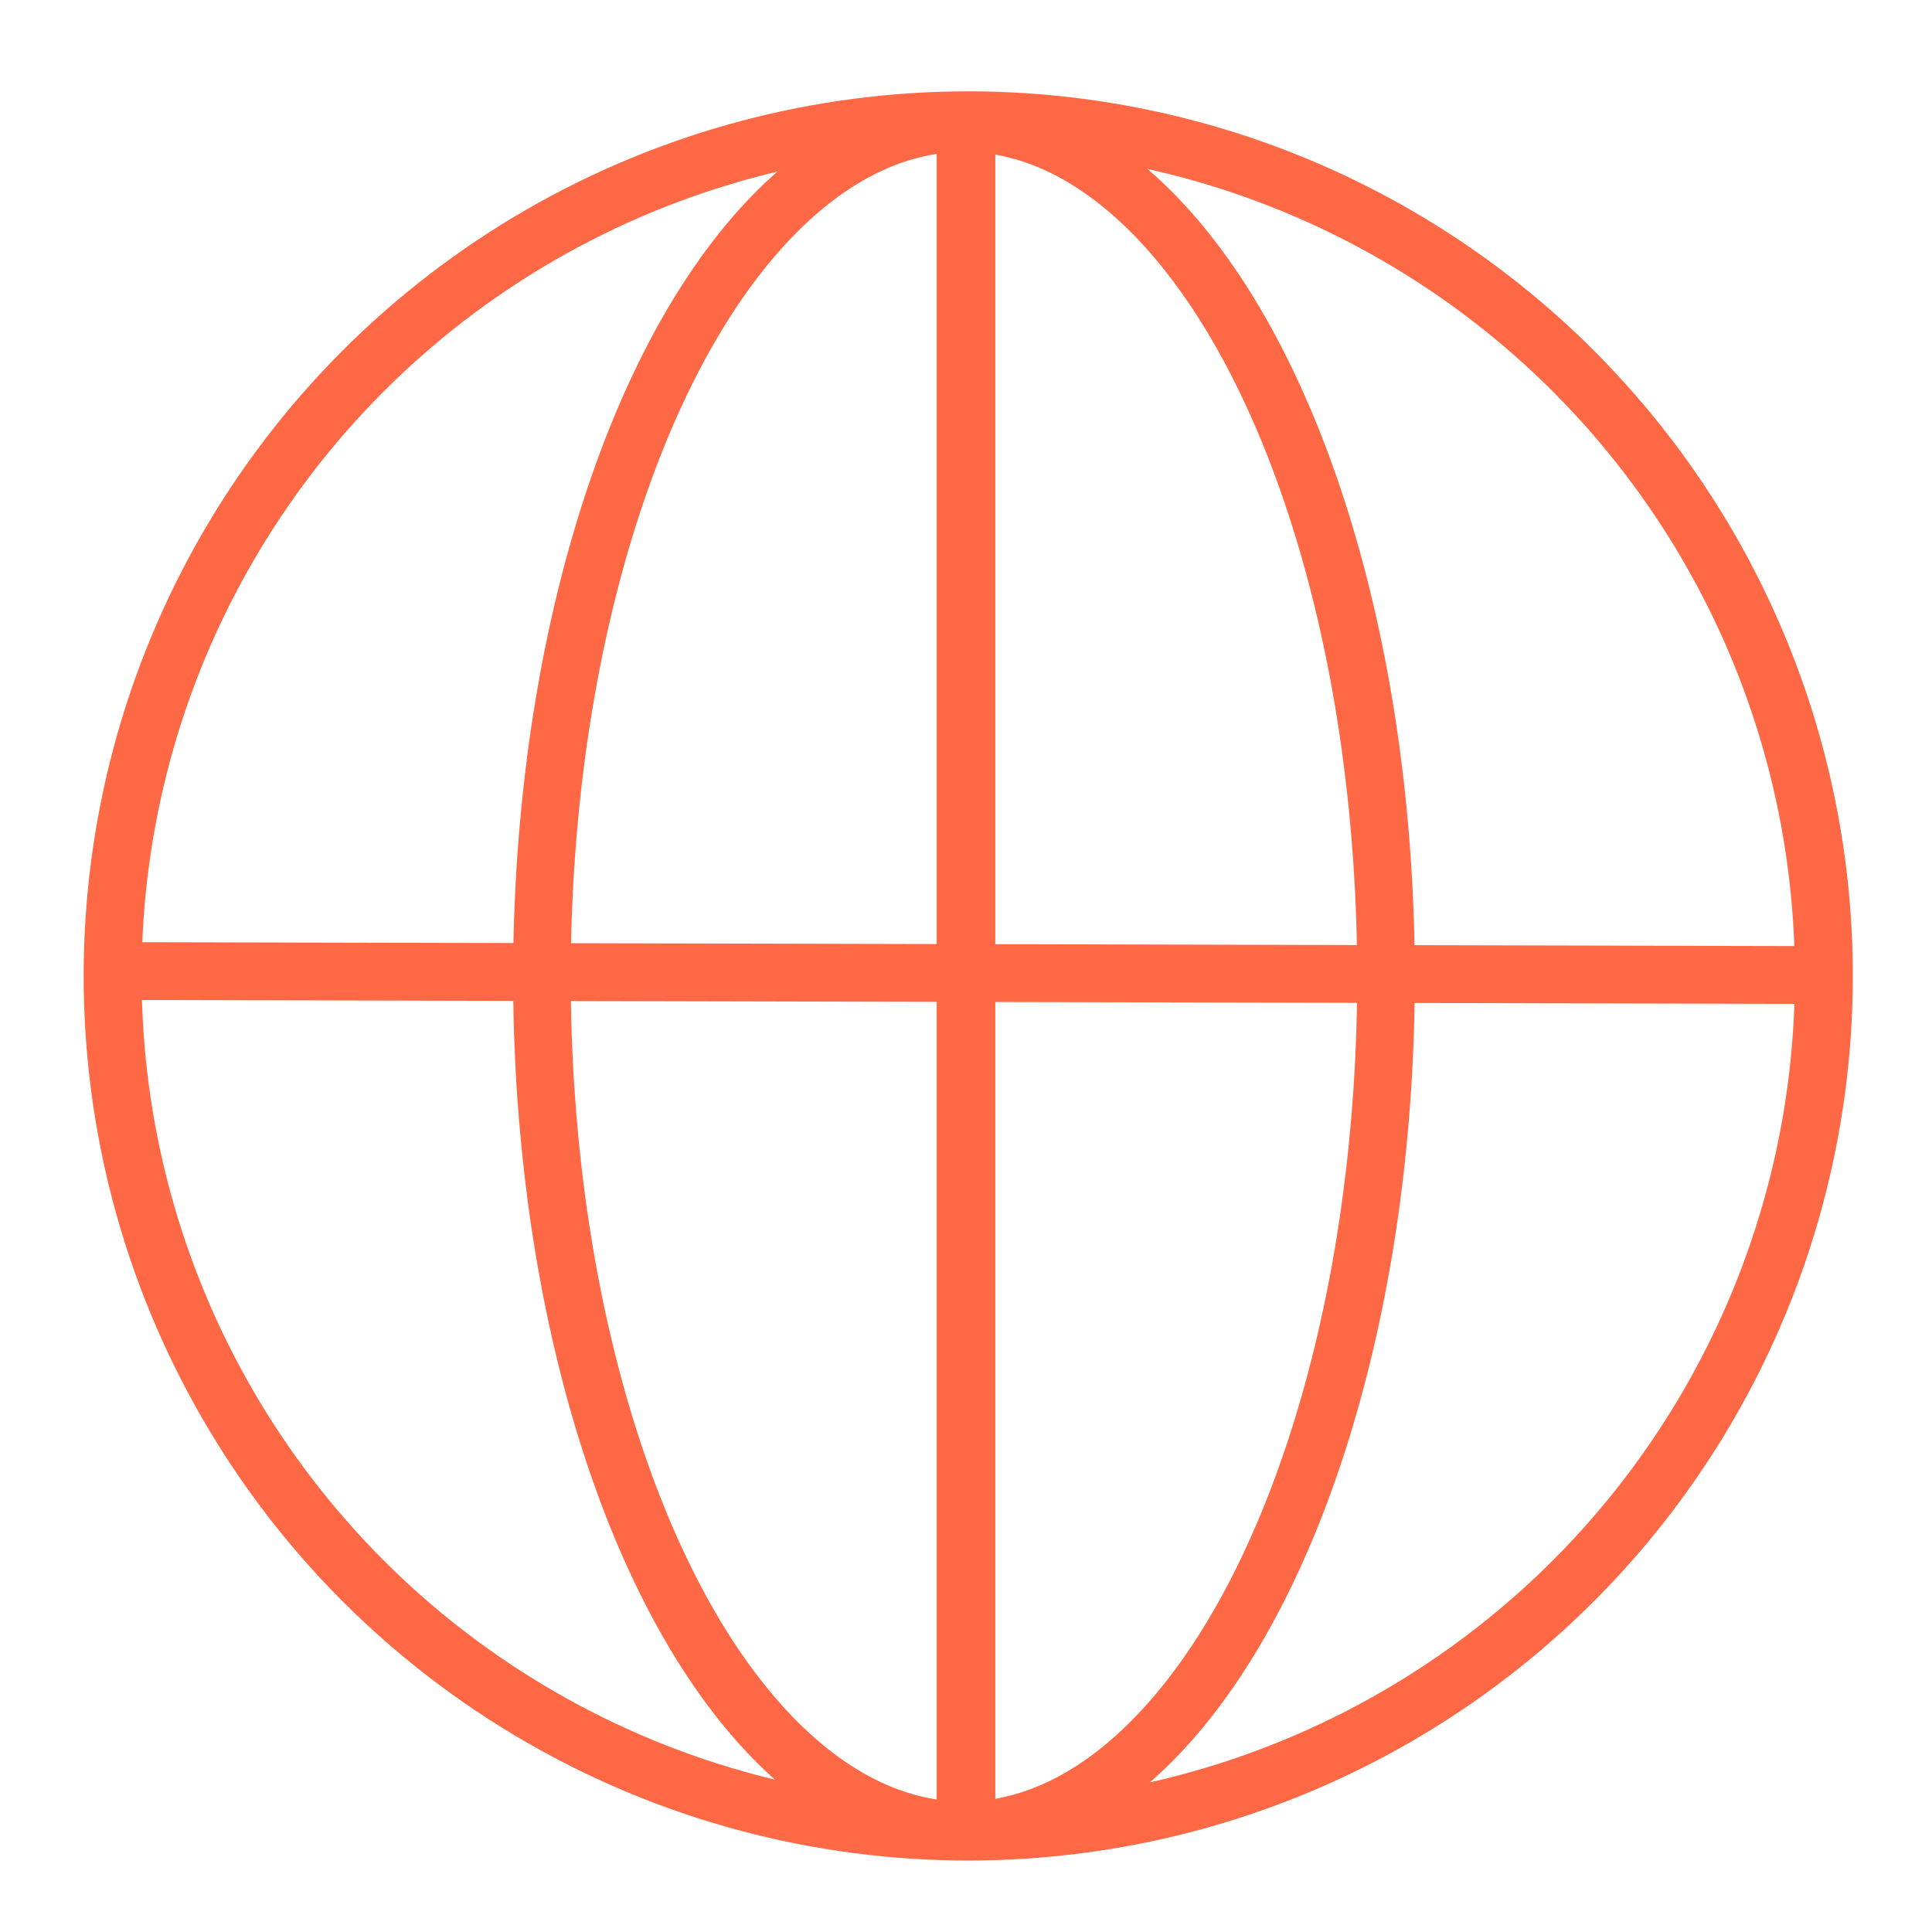
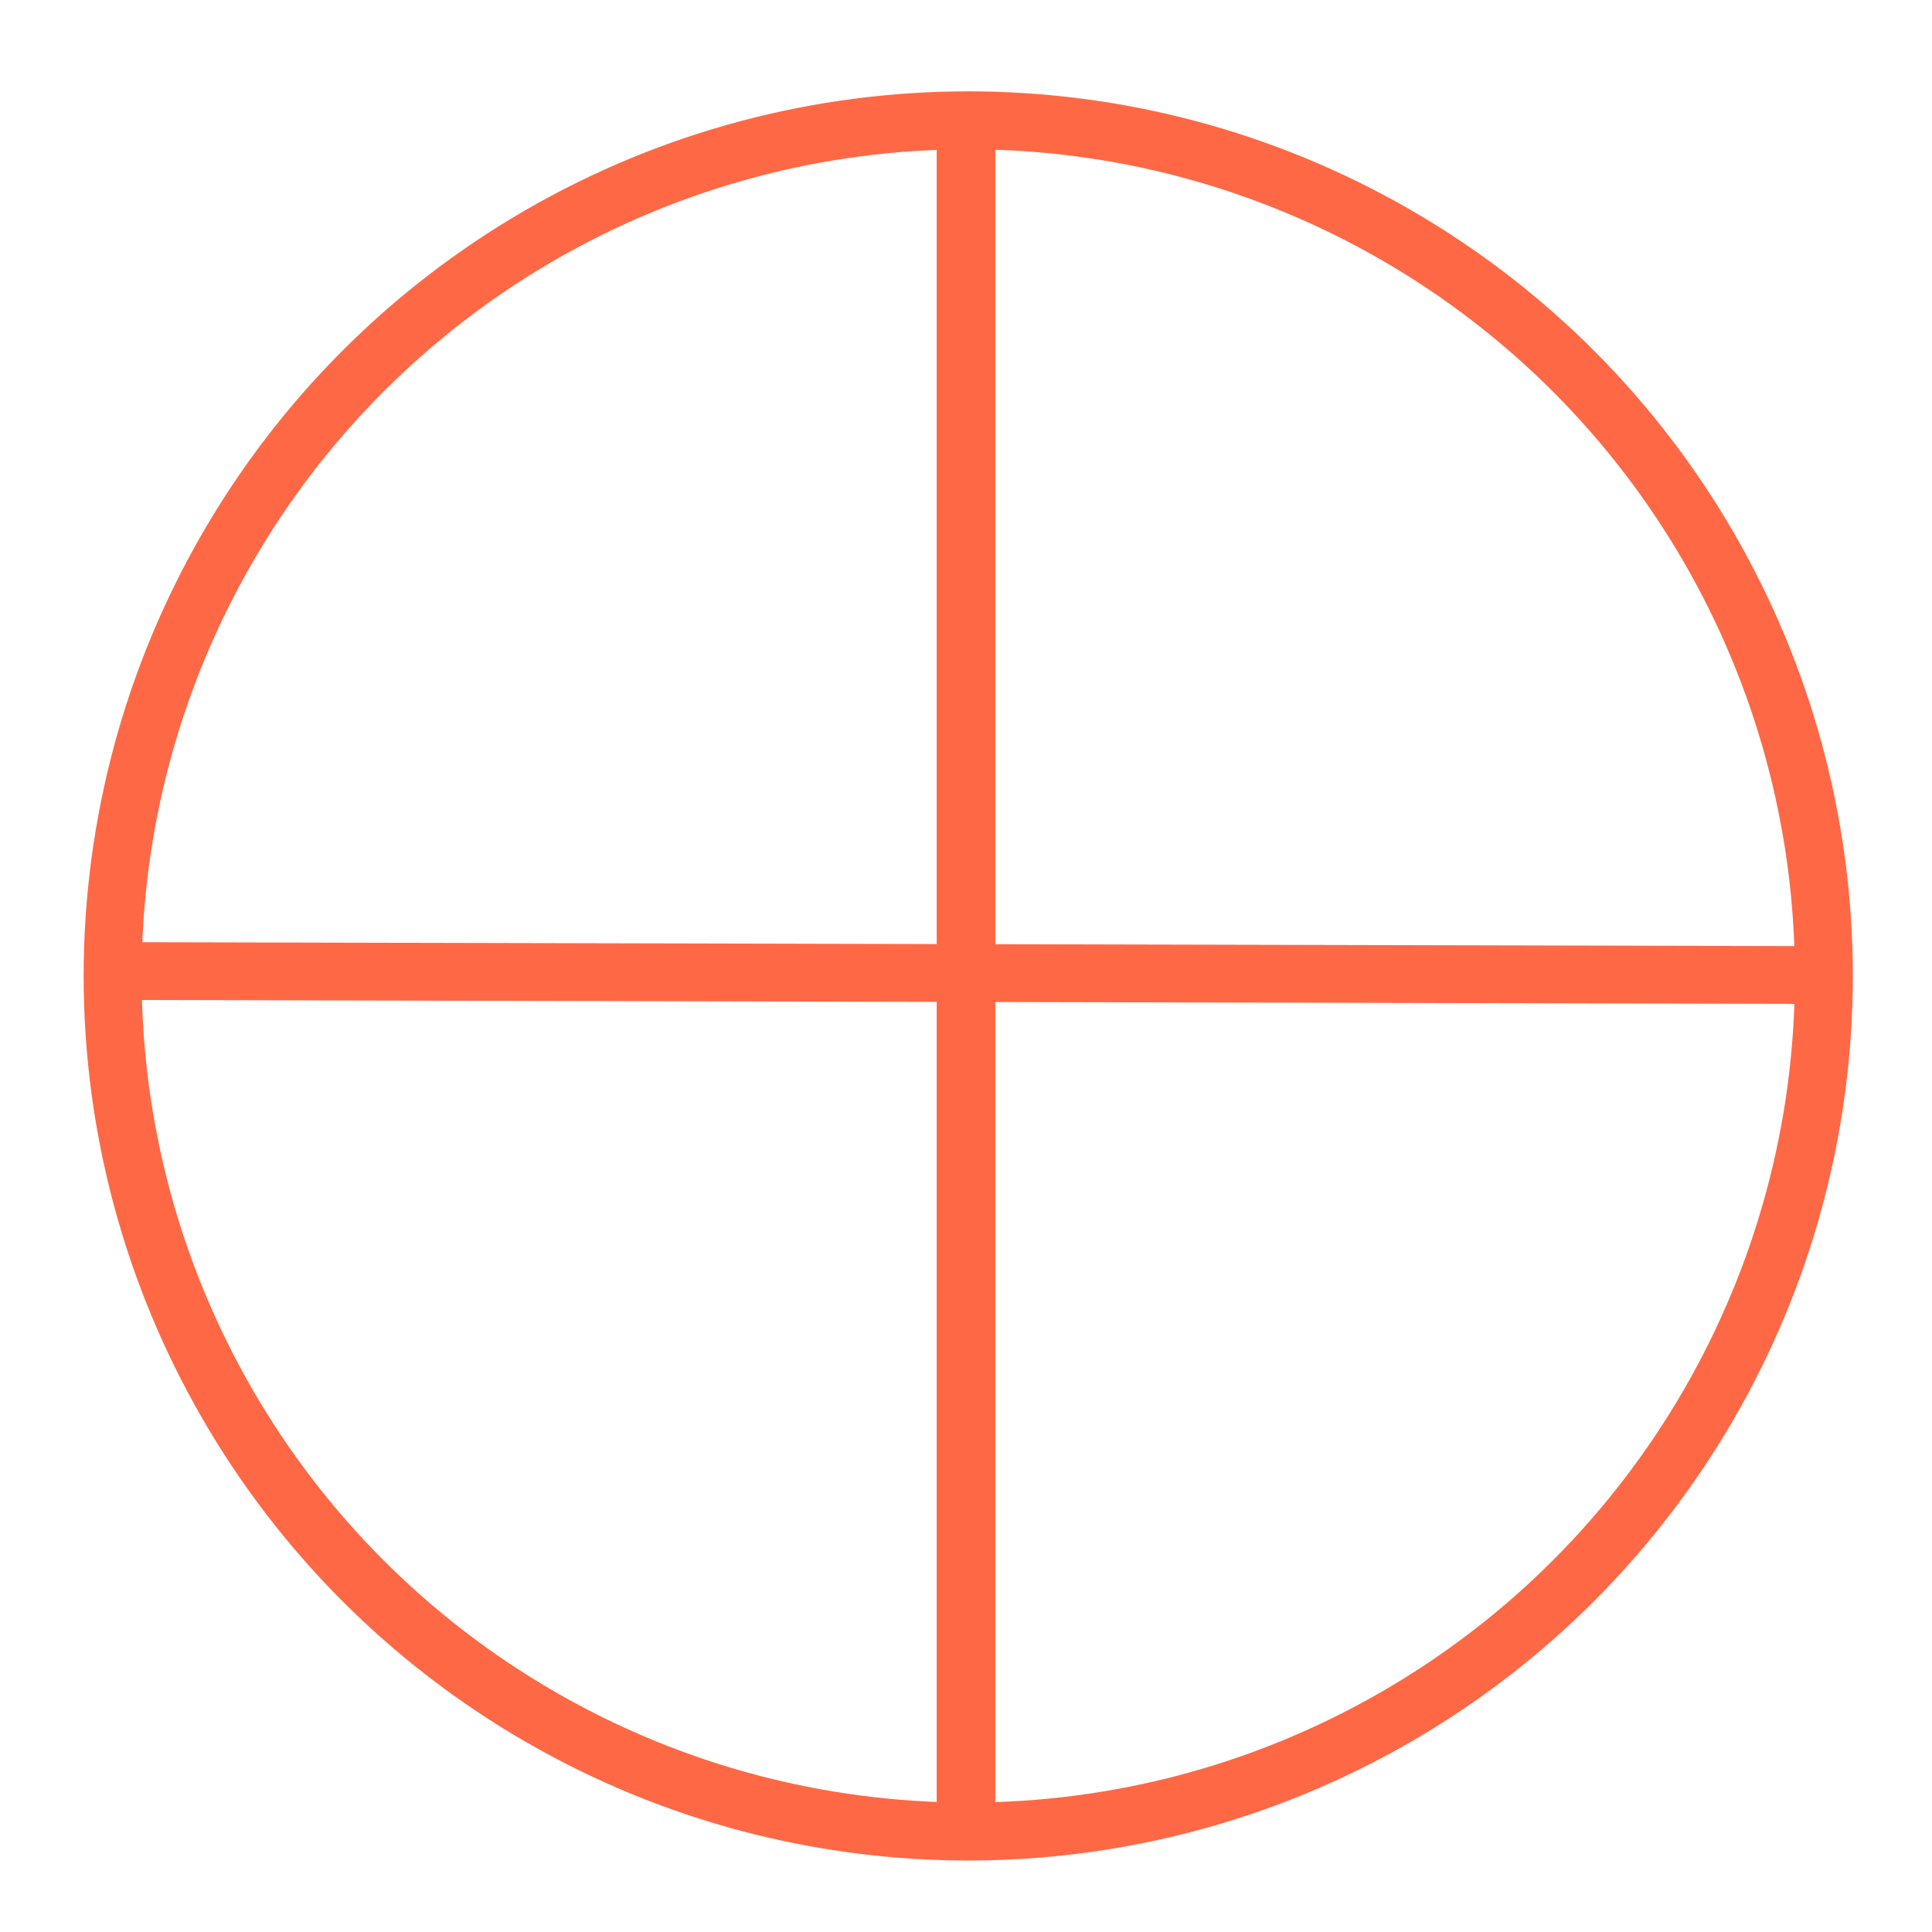
<svg xmlns="http://www.w3.org/2000/svg" xmlns:ns1="http://sodipodi.sourceforge.net/DTD/sodipodi-0.dtd" xmlns:ns2="http://www.inkscape.org/namespaces/inkscape" width="50" height="50" viewBox="0 0 50 50" version="1.1" id="svg5" ns1:docname="globe.svg" ns2:version="1.1.1 (3bf5ae0d25, 2021-09-20)">
  <defs id="defs9" />
  <g id="Group_3666" data-name="Group 3666" transform="translate(-313,-1311)">
    <rect id="Rectangle_739" data-name="Rectangle 739" width="50" height="50" transform="translate(313,1311)" fill="#ffffff" opacity="0" x="0" y="0" />
  </g>
  <ellipse style="fill:none;stroke:#ff6845;stroke-width:1.5;stroke-miterlimit:4;stroke-dasharray:none;stroke-opacity:1" id="path848" cy="25.257" cx="-25.058" transform="scale(-1,1)" rx="22.143" ry="22.143" />
-   <ellipse style="fill:none;stroke:#ff6845;stroke-width:1.491;stroke-miterlimit:4;stroke-dasharray:none;stroke-opacity:1" id="path848-6" cy="25.277" cx="-24.947" transform="scale(-1,1)" rx="10.922" ry="22.092" />
  <path style="fill:none;stroke:#ff6845;stroke-width:1.517;stroke-linecap:butt;stroke-linejoin:miter;stroke-miterlimit:4;stroke-dasharray:none;stroke-opacity:1" d="M 25,3.311 V 48" id="path6252" />
  <path style="fill:none;stroke:#ff6845;stroke-width:1.496;stroke-linecap:butt;stroke-linejoin:miter;stroke-miterlimit:4;stroke-dasharray:none;stroke-opacity:1" d="M 3.093,25.131 46.664,25.233" id="path6252-7" />
</svg>